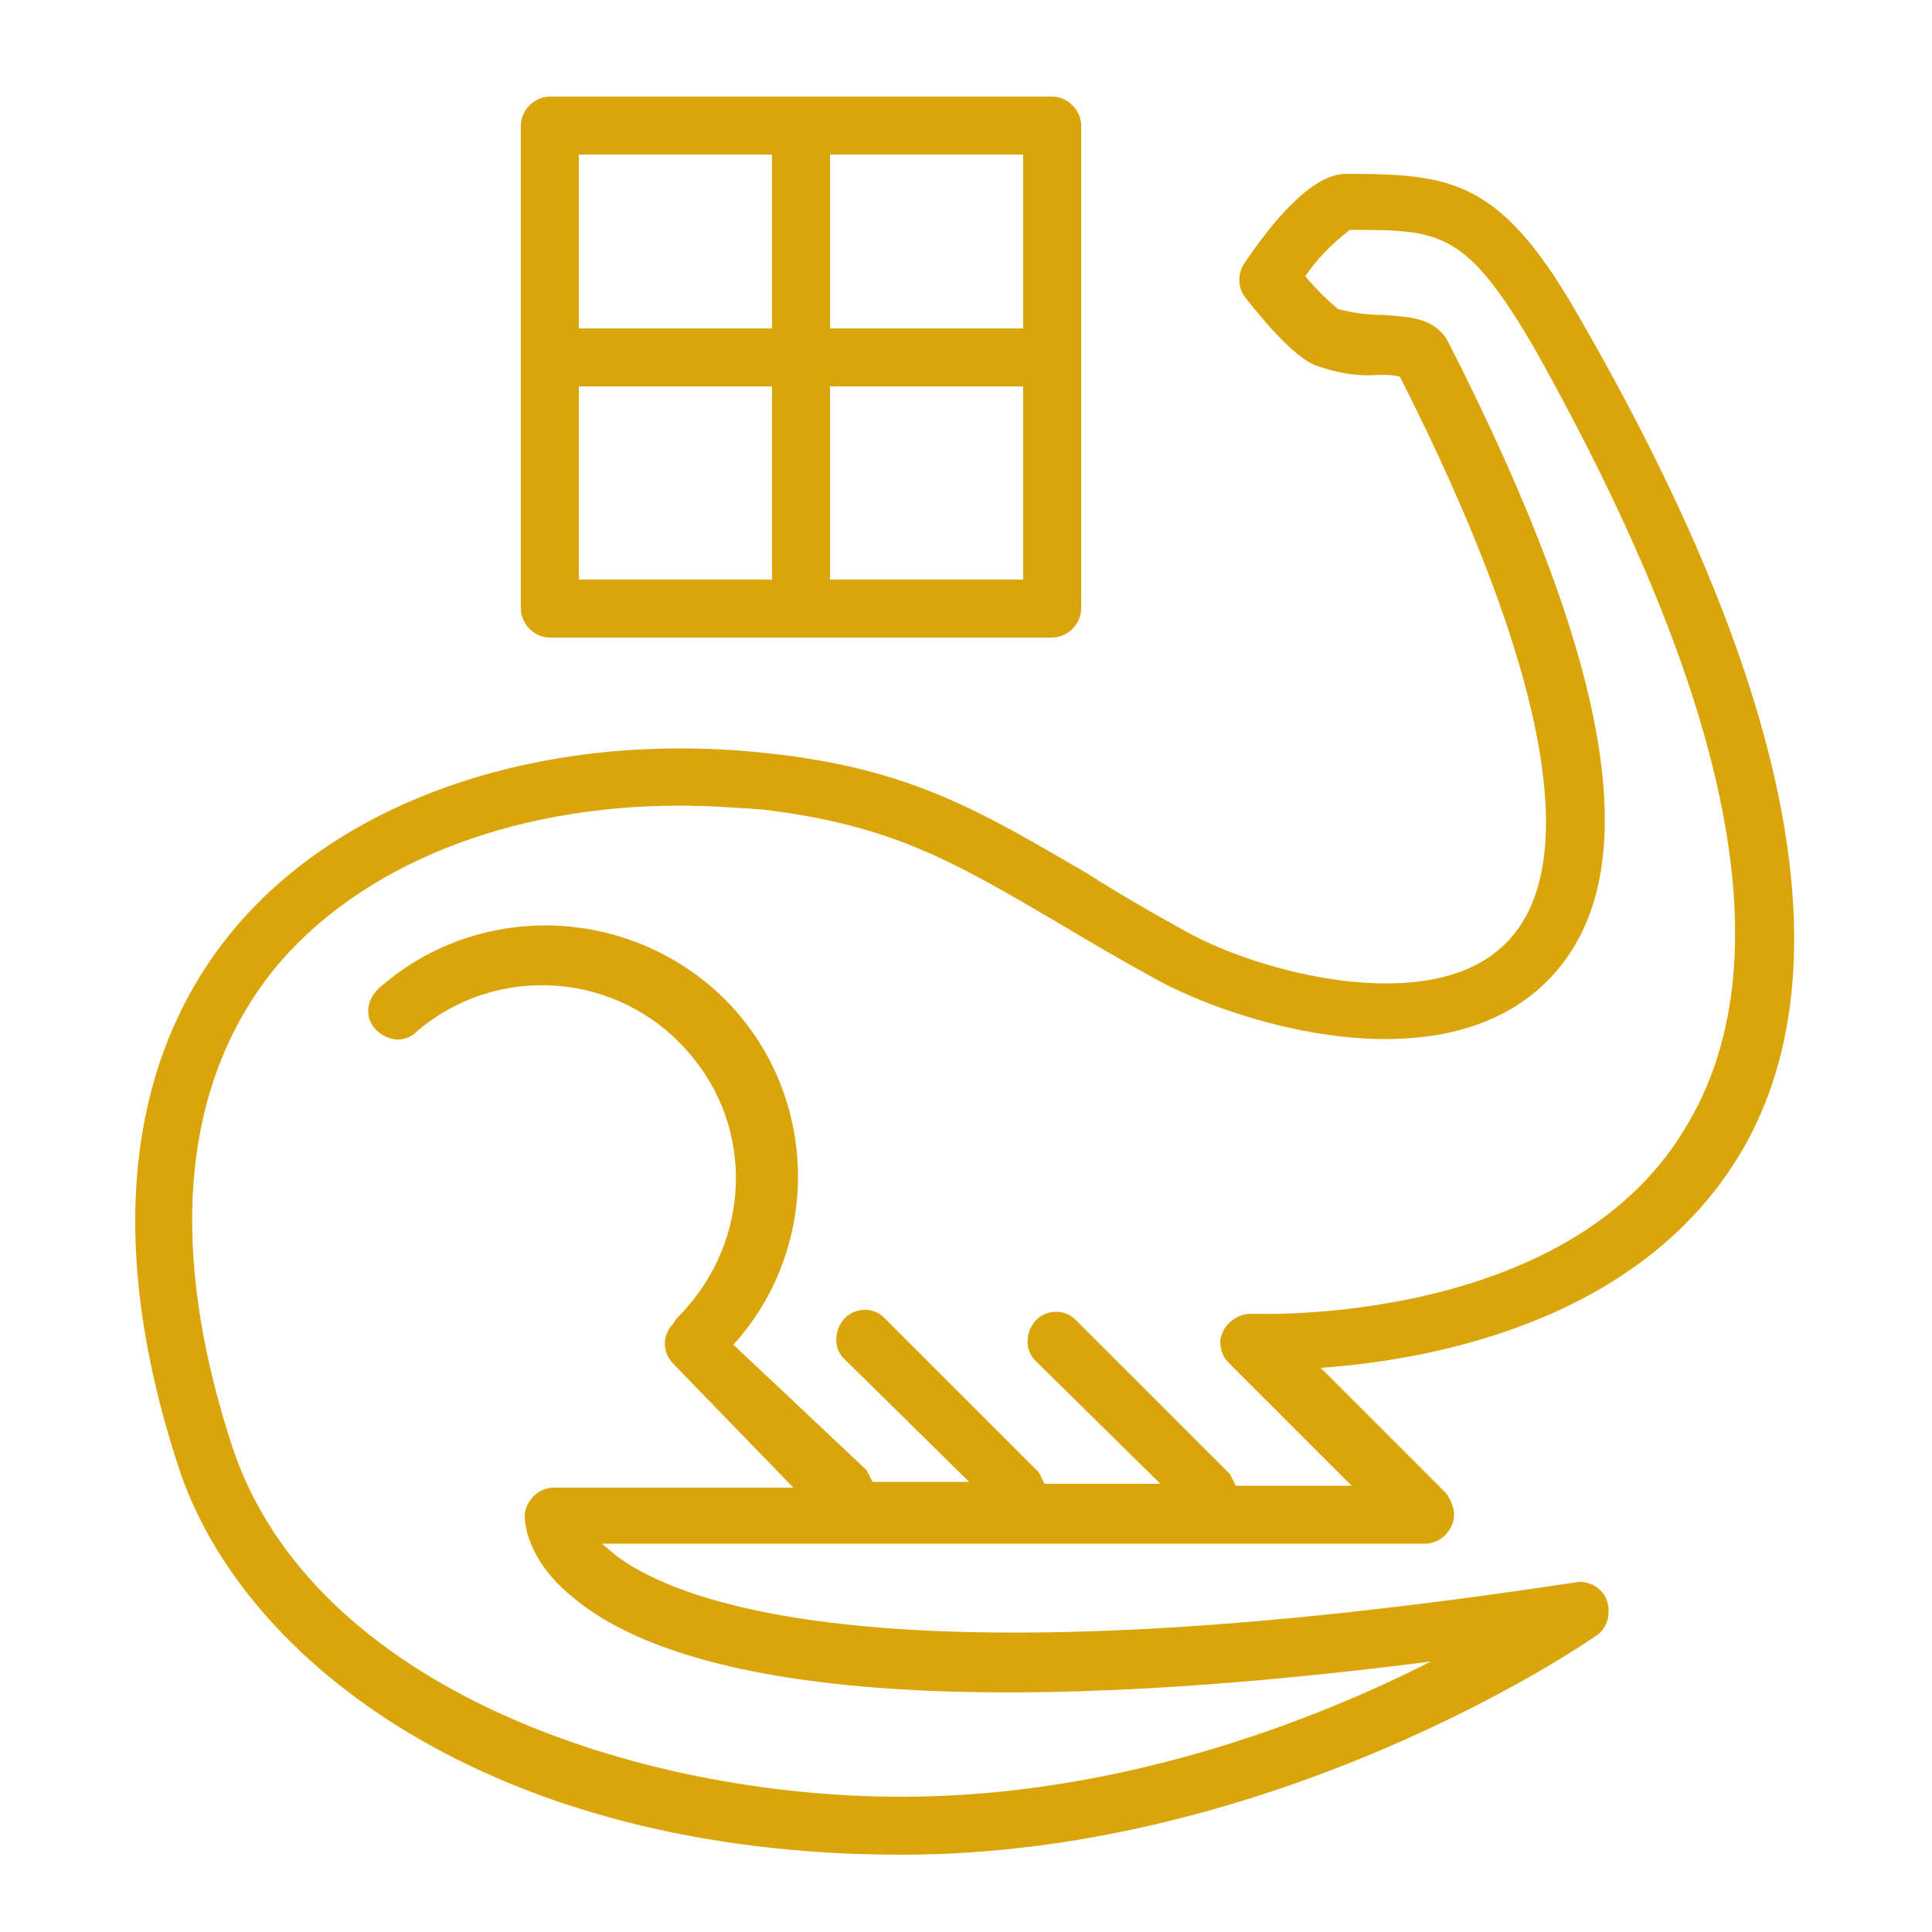
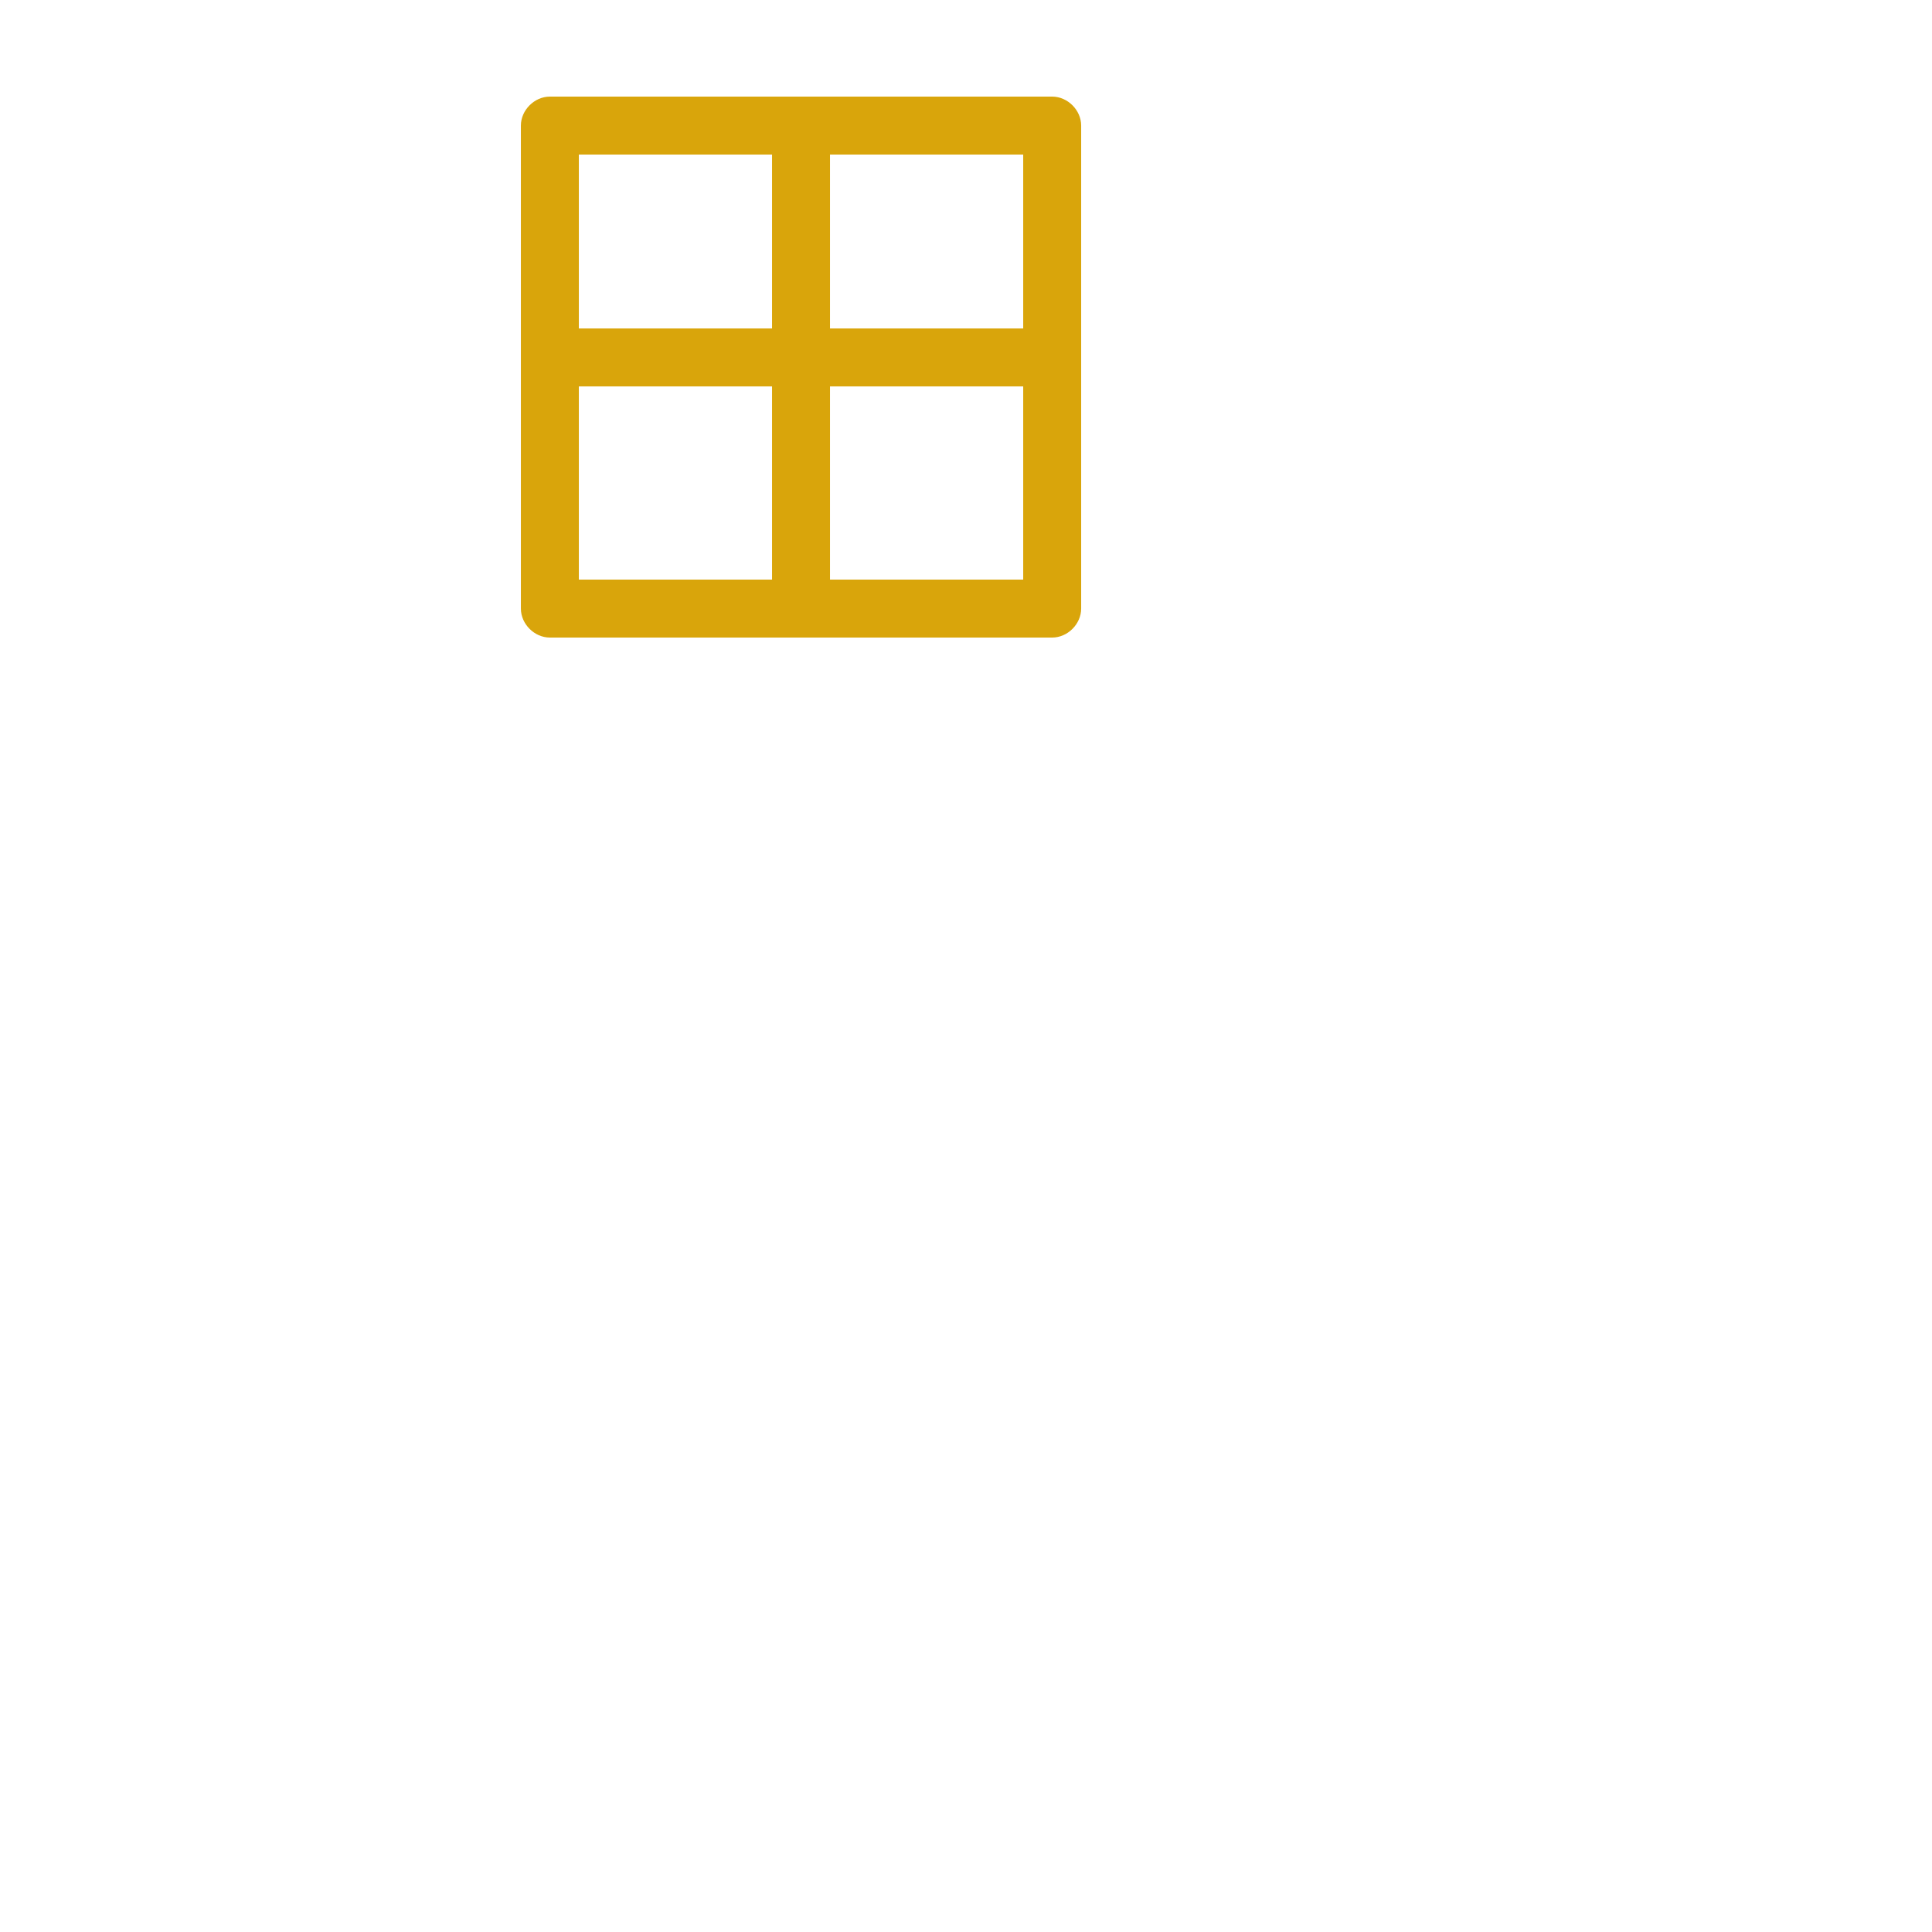
<svg xmlns="http://www.w3.org/2000/svg" width="100" height="100" viewBox="0 0 100 100" fill="none">
-   <path d="M81.961 16.8C77.761 9.3 75.261 9 69.661 9C67.861 9 65.761 11.6 64.361 13.7C64.061 14.2 64.061 14.9 64.461 15.4C65.161 16.3 66.861 18.4 68.061 18.9C69.161 19.3 70.261 19.5 71.361 19.4C71.661 19.4 72.161 19.4 72.461 19.5C80.061 34.5 82.061 44.9 77.861 48.9C73.961 52.7 65.061 50.3 61.361 48.2C59.361 47.1 57.661 46.1 56.261 45.2C50.761 42 47.161 39.8 39.861 39C28.261 37.7 17.561 41.3 11.861 48.4C8.061 53.1 4.561 61.7 9.261 76C12.561 86 25.461 96 46.661 96C65.961 96 81.861 85.2 82.561 84.7C83.261 84.3 83.461 83.3 83.061 82.6C82.761 82.1 82.161 81.8 81.561 81.9C46.761 87.2 35.461 83.2 31.861 80.5C31.661 80.3 31.361 80.1 31.161 79.9H73.761C74.561 79.9 75.261 79.2 75.261 78.4C75.261 78 75.061 77.6 74.861 77.3L68.361 70.8C73.961 70.4 84.661 68.5 89.961 59.9C95.661 50.6 92.961 36 81.961 16.8ZM87.161 58.5C80.961 68.7 64.961 68 64.761 68C63.961 68 63.261 68.6 63.161 69.4C63.161 69.8 63.261 70.2 63.561 70.5L69.961 76.9H63.961C63.861 76.7 63.761 76.5 63.661 76.3L55.661 68.3C55.061 67.7 54.061 67.8 53.561 68.4C53.061 69 53.061 69.9 53.561 70.4L60.061 76.8H54.061C53.961 76.6 53.861 76.4 53.761 76.2L45.761 68.2C45.161 67.6 44.161 67.7 43.661 68.3C43.161 68.9 43.161 69.8 43.661 70.3L50.161 76.7H45.161C45.061 76.5 44.961 76.3 44.861 76.1L37.961 69.6C42.761 64.3 42.361 56 36.961 51.2C31.961 46.8 24.461 46.8 19.561 51.2C18.961 51.8 18.861 52.7 19.461 53.3C20.061 53.9 20.961 54 21.561 53.4C25.761 49.8 32.061 50.3 35.661 54.5C39.061 58.4 38.861 64.2 35.261 68C34.961 68.3 34.961 68.3 34.861 68.5C34.261 69.1 34.261 70 34.861 70.6L41.061 77H28.661C27.861 77 27.161 77.7 27.161 78.5C27.161 78.8 27.261 80.7 29.561 82.6C33.861 86.3 45.061 89.7 74.061 86C67.761 89.2 57.761 93 46.661 93C32.961 93 16.261 87.4 12.061 75C8.661 64.7 9.361 56.2 14.161 50.2C18.561 44.8 26.361 41.7 35.161 41.7C36.561 41.7 38.061 41.8 39.461 41.9C46.161 42.7 49.361 44.6 54.661 47.7C56.161 48.6 57.861 49.6 59.861 50.7C64.061 53 74.461 56.2 79.961 50.9C85.461 45.6 83.561 34.6 74.961 17.7C74.261 16.4 72.861 16.4 71.561 16.3C70.761 16.3 70.061 16.2 69.261 16C68.661 15.5 68.061 14.9 67.561 14.3C68.161 13.4 68.961 12.6 69.861 11.9C74.561 11.9 75.861 11.9 79.461 18.1C89.761 36.5 92.461 50 87.161 58.5Z" fill="#D9A50B" />
  <path d="M28.461 33H54.461C55.261 33 55.961 32.3 55.961 31.5V6.5C55.961 5.7 55.261 5 54.461 5H28.461C27.661 5 26.961 5.7 26.961 6.5V31.5C26.961 32.3 27.661 33 28.461 33ZM29.961 20H39.961V30H29.961V20ZM42.961 30V20H52.961V30H42.961ZM52.961 17H42.961V8H52.961V17ZM39.961 8V17H29.961V8H39.961Z" fill="#D9A50B" />
</svg>